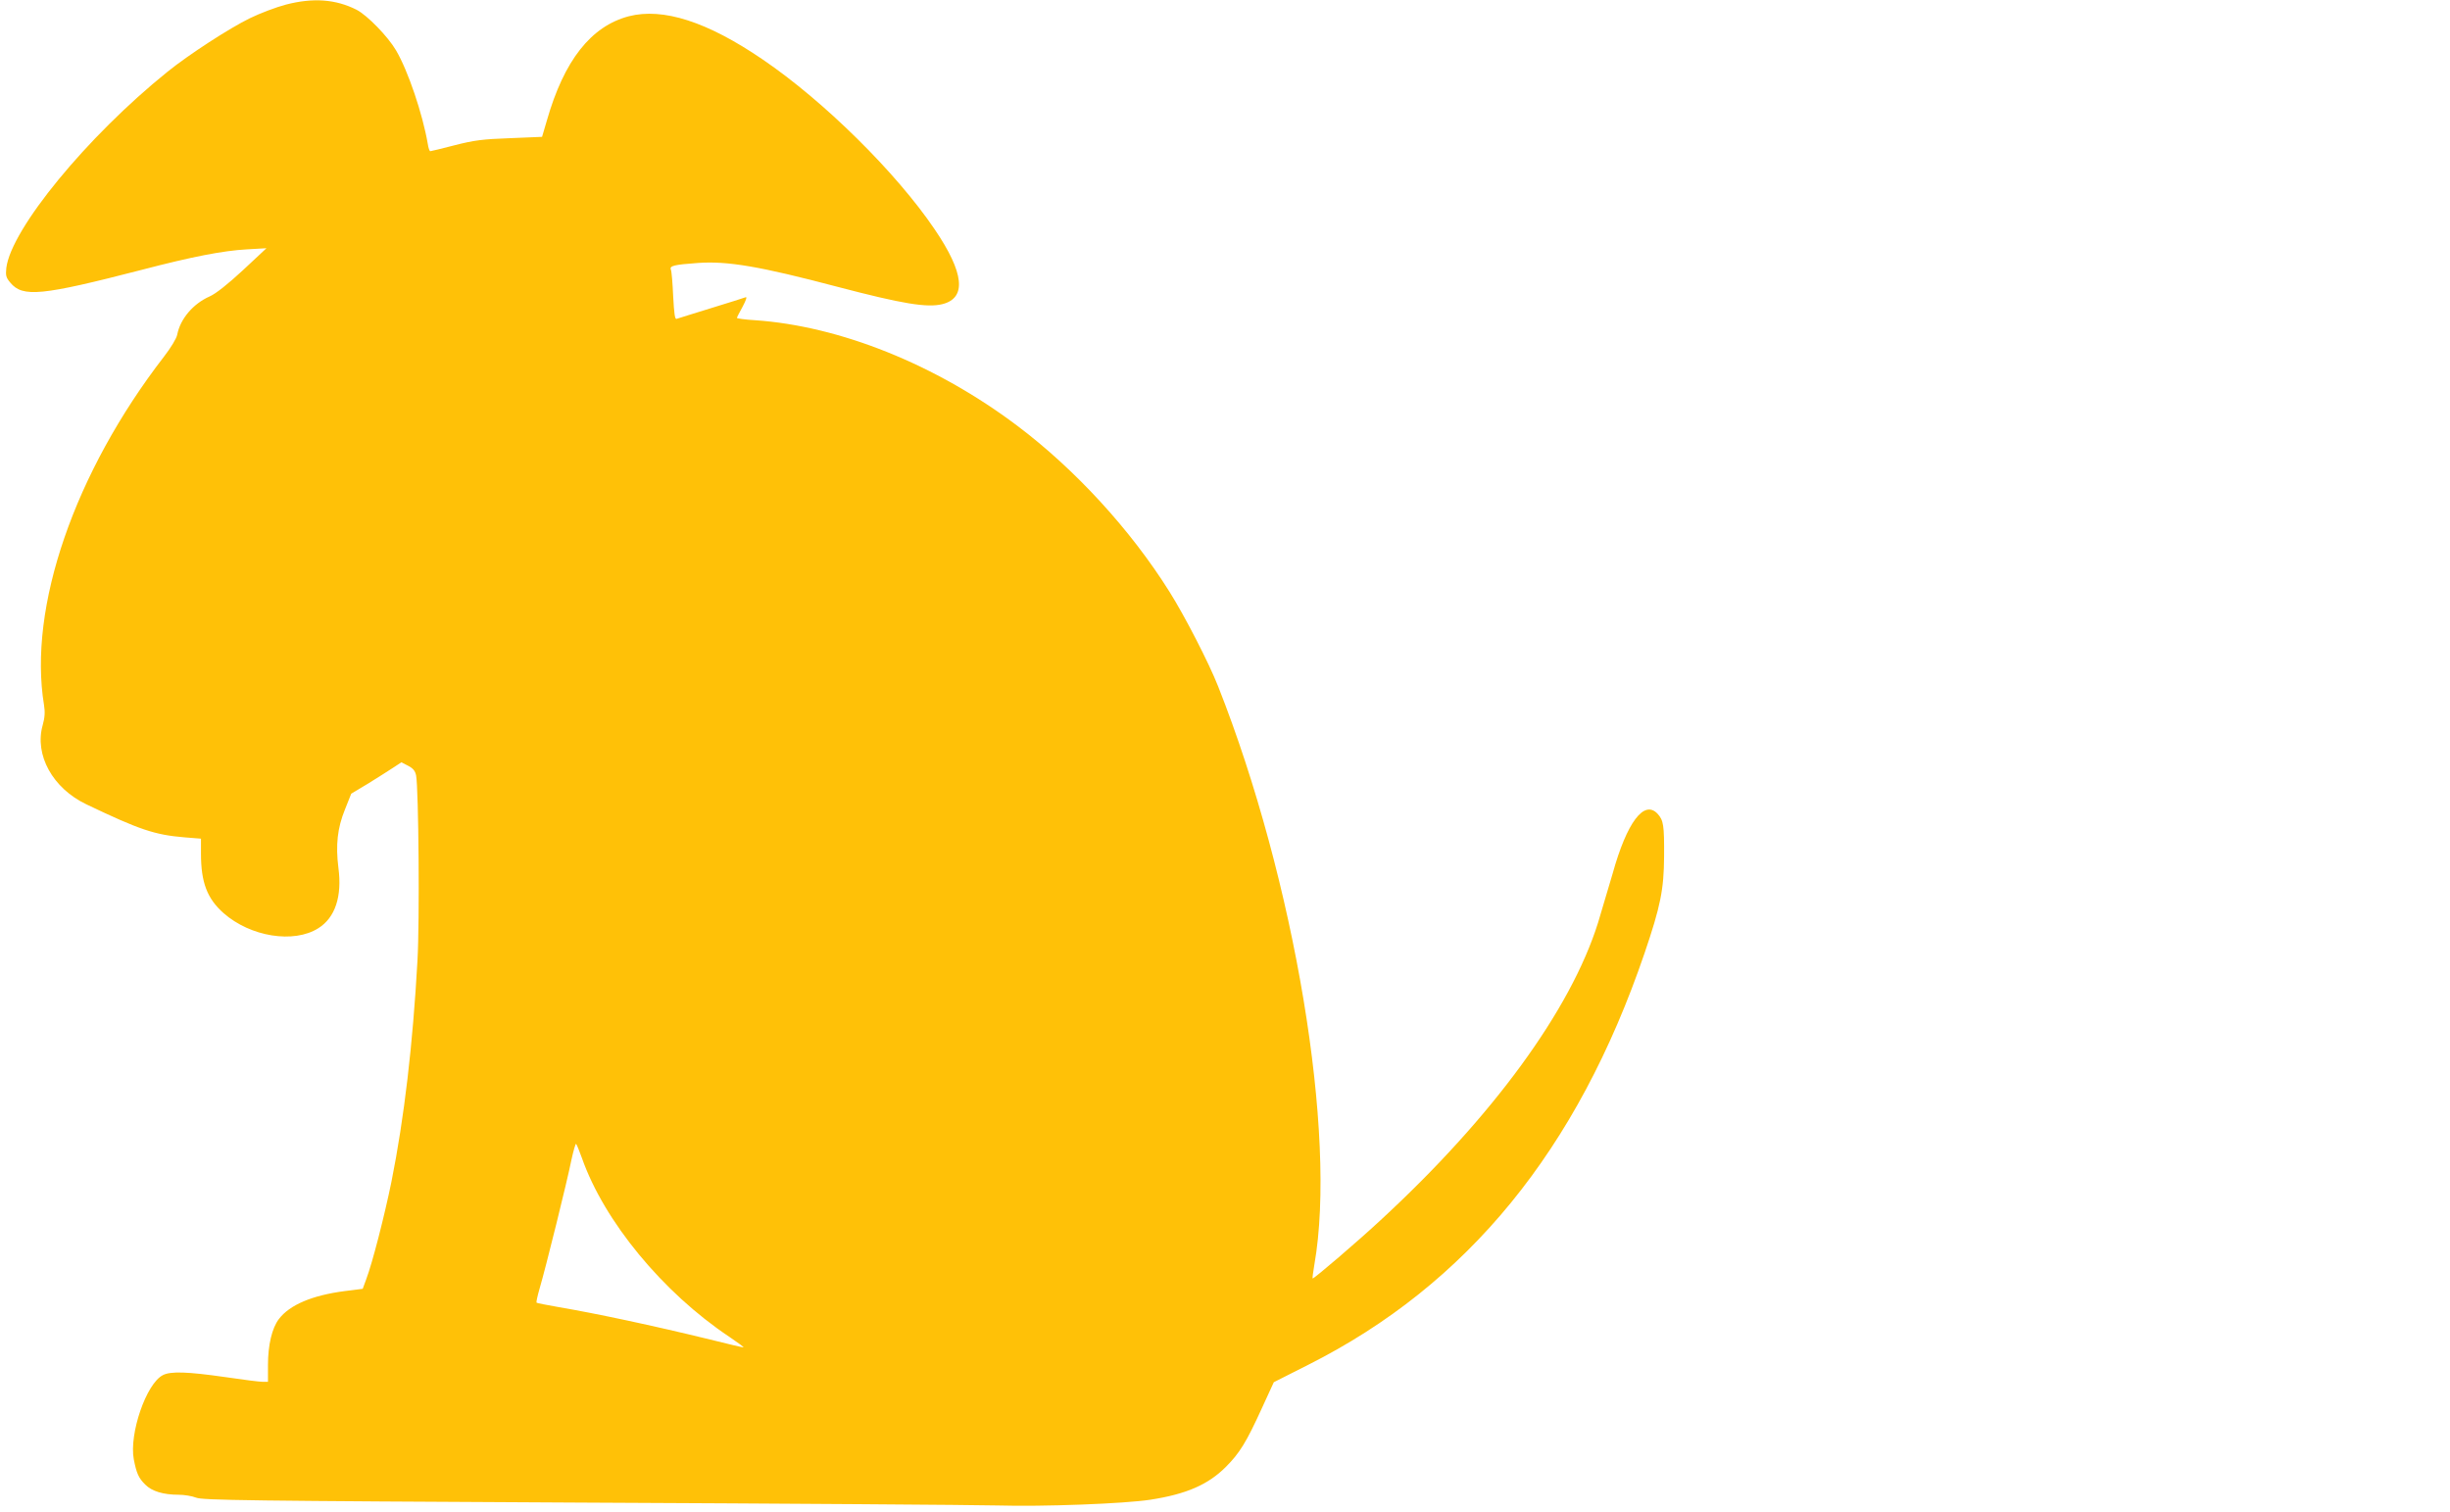
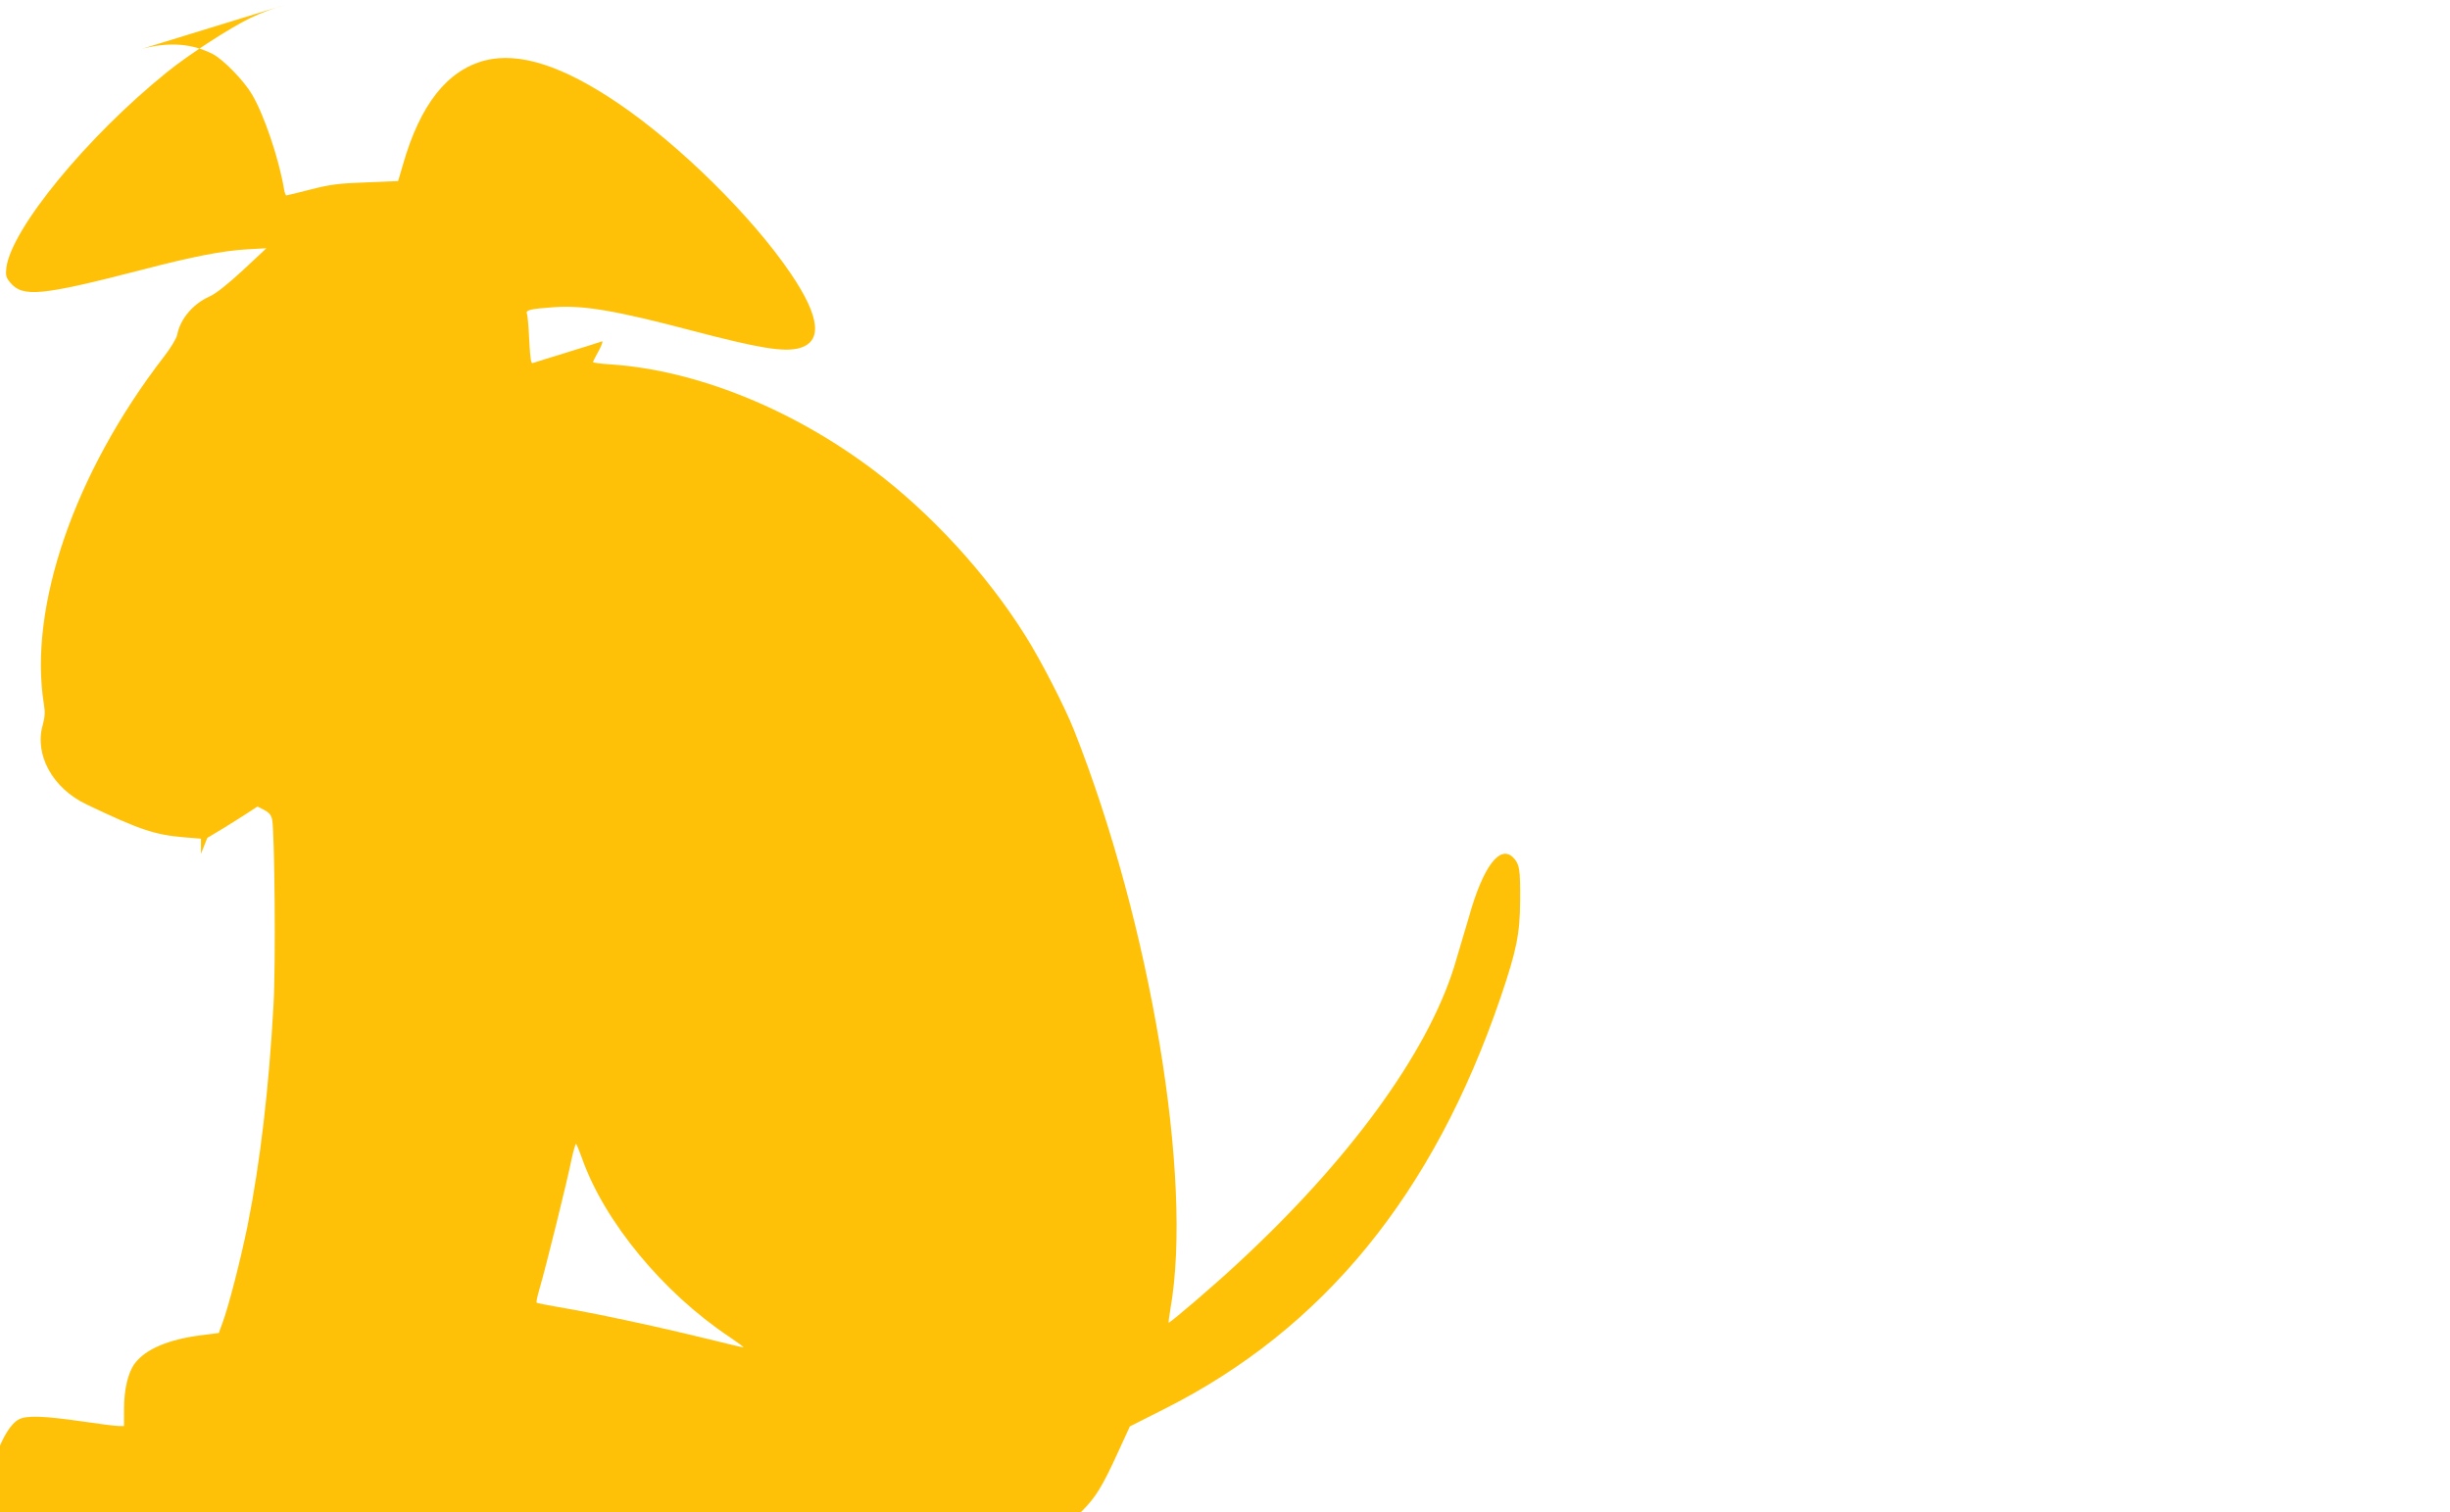
<svg xmlns="http://www.w3.org/2000/svg" version="1.0" width="1280pt" height="790pt" viewBox="0 0 1280 790" preserveAspectRatio="xMidYMid meet">
  <g transform="translate(0,790) scale(0.1,-0.1)" fill="#ffc107" stroke="none">
-     <path d="M1494 7876 c-50 -13 -135 -45 -188 -71 -107 -52 -321 -191 -431 -280 -420 -338 -817 -822 -842 -1025 -4 -39 -2 -50 21 -77 65 -78 163 -68 686 67 268 70 426 100 548 107 l104 6 -123 -115 c-80 -74 -142 -123 -174 -137 -86 -38 -153 -117 -169 -199 -3 -19 -34 -70 -69 -115 -468 -606 -711 -1311 -627 -1821 6 -37 4 -66 -7 -105 -44 -155 52 -330 229 -414 276 -132 356 -159 511 -172 l87 -7 0 -79 c0 -149 32 -234 118 -310 141 -124 367 -160 495 -79 88 55 125 166 105 316 -15 119 -5 208 34 304 l33 83 90 54 c50 31 108 68 131 83 l41 27 35 -18 c27 -14 37 -27 42 -51 13 -72 19 -757 7 -968 -24 -434 -69 -821 -136 -1155 -36 -176 -99 -423 -132 -510 l-18 -49 -95 -12 c-169 -22 -287 -72 -343 -146 -36 -47 -57 -136 -57 -240 l0 -88 -27 0 c-16 0 -104 11 -198 25 -195 28 -284 31 -324 10 -87 -44 -177 -307 -152 -440 14 -72 25 -98 60 -132 34 -35 95 -53 174 -53 30 0 71 -7 91 -15 33 -14 273 -17 2009 -26 1085 -5 2064 -12 2177 -15 238 -7 663 9 800 30 188 29 302 79 394 171 72 72 107 128 189 308 l62 135 180 91 c832 419 1406 1122 1757 2151 83 244 101 332 102 505 1 164 -3 189 -34 223 -70 75 -160 -43 -235 -313 -21 -71 -55 -187 -76 -256 -143 -456 -551 -1015 -1137 -1555 -117 -109 -345 -304 -354 -304 -2 0 2 33 9 73 119 676 -103 2009 -503 3021 -48 122 -174 367 -254 494 -203 324 -493 640 -796 868 -425 320 -927 521 -1371 551 -51 3 -93 9 -93 12 0 3 14 30 30 59 17 32 24 52 16 49 -8 -3 -89 -29 -181 -57 -92 -28 -173 -54 -180 -56 -9 -4 -13 26 -18 118 -3 68 -8 130 -12 139 -8 20 15 26 141 35 154 11 322 -17 731 -125 339 -89 468 -110 547 -90 127 32 114 163 -41 391 -200 296 -580 671 -898 887 -290 198 -521 272 -700 226 -197 -52 -338 -230 -428 -545 l-25 -85 -168 -7 c-142 -5 -188 -11 -289 -37 -66 -17 -123 -31 -127 -31 -4 0 -10 17 -13 38 -27 157 -103 382 -166 489 -42 72 -150 183 -206 212 -109 55 -226 64 -369 27z m1546 -6026 c116 -331 423 -703 769 -934 46 -31 80 -56 75 -56 -5 0 -83 18 -174 41 -299 73 -590 135 -789 169 -62 11 -116 21 -118 24 -2 2 5 35 16 73 32 108 146 569 166 671 11 50 22 89 25 85 4 -5 17 -37 30 -73z" />
+     <path d="M1494 7876 c-50 -13 -135 -45 -188 -71 -107 -52 -321 -191 -431 -280 -420 -338 -817 -822 -842 -1025 -4 -39 -2 -50 21 -77 65 -78 163 -68 686 67 268 70 426 100 548 107 l104 6 -123 -115 c-80 -74 -142 -123 -174 -137 -86 -38 -153 -117 -169 -199 -3 -19 -34 -70 -69 -115 -468 -606 -711 -1311 -627 -1821 6 -37 4 -66 -7 -105 -44 -155 52 -330 229 -414 276 -132 356 -159 511 -172 l87 -7 0 -79 l33 83 90 54 c50 31 108 68 131 83 l41 27 35 -18 c27 -14 37 -27 42 -51 13 -72 19 -757 7 -968 -24 -434 -69 -821 -136 -1155 -36 -176 -99 -423 -132 -510 l-18 -49 -95 -12 c-169 -22 -287 -72 -343 -146 -36 -47 -57 -136 -57 -240 l0 -88 -27 0 c-16 0 -104 11 -198 25 -195 28 -284 31 -324 10 -87 -44 -177 -307 -152 -440 14 -72 25 -98 60 -132 34 -35 95 -53 174 -53 30 0 71 -7 91 -15 33 -14 273 -17 2009 -26 1085 -5 2064 -12 2177 -15 238 -7 663 9 800 30 188 29 302 79 394 171 72 72 107 128 189 308 l62 135 180 91 c832 419 1406 1122 1757 2151 83 244 101 332 102 505 1 164 -3 189 -34 223 -70 75 -160 -43 -235 -313 -21 -71 -55 -187 -76 -256 -143 -456 -551 -1015 -1137 -1555 -117 -109 -345 -304 -354 -304 -2 0 2 33 9 73 119 676 -103 2009 -503 3021 -48 122 -174 367 -254 494 -203 324 -493 640 -796 868 -425 320 -927 521 -1371 551 -51 3 -93 9 -93 12 0 3 14 30 30 59 17 32 24 52 16 49 -8 -3 -89 -29 -181 -57 -92 -28 -173 -54 -180 -56 -9 -4 -13 26 -18 118 -3 68 -8 130 -12 139 -8 20 15 26 141 35 154 11 322 -17 731 -125 339 -89 468 -110 547 -90 127 32 114 163 -41 391 -200 296 -580 671 -898 887 -290 198 -521 272 -700 226 -197 -52 -338 -230 -428 -545 l-25 -85 -168 -7 c-142 -5 -188 -11 -289 -37 -66 -17 -123 -31 -127 -31 -4 0 -10 17 -13 38 -27 157 -103 382 -166 489 -42 72 -150 183 -206 212 -109 55 -226 64 -369 27z m1546 -6026 c116 -331 423 -703 769 -934 46 -31 80 -56 75 -56 -5 0 -83 18 -174 41 -299 73 -590 135 -789 169 -62 11 -116 21 -118 24 -2 2 5 35 16 73 32 108 146 569 166 671 11 50 22 89 25 85 4 -5 17 -37 30 -73z" />
  </g>
</svg>